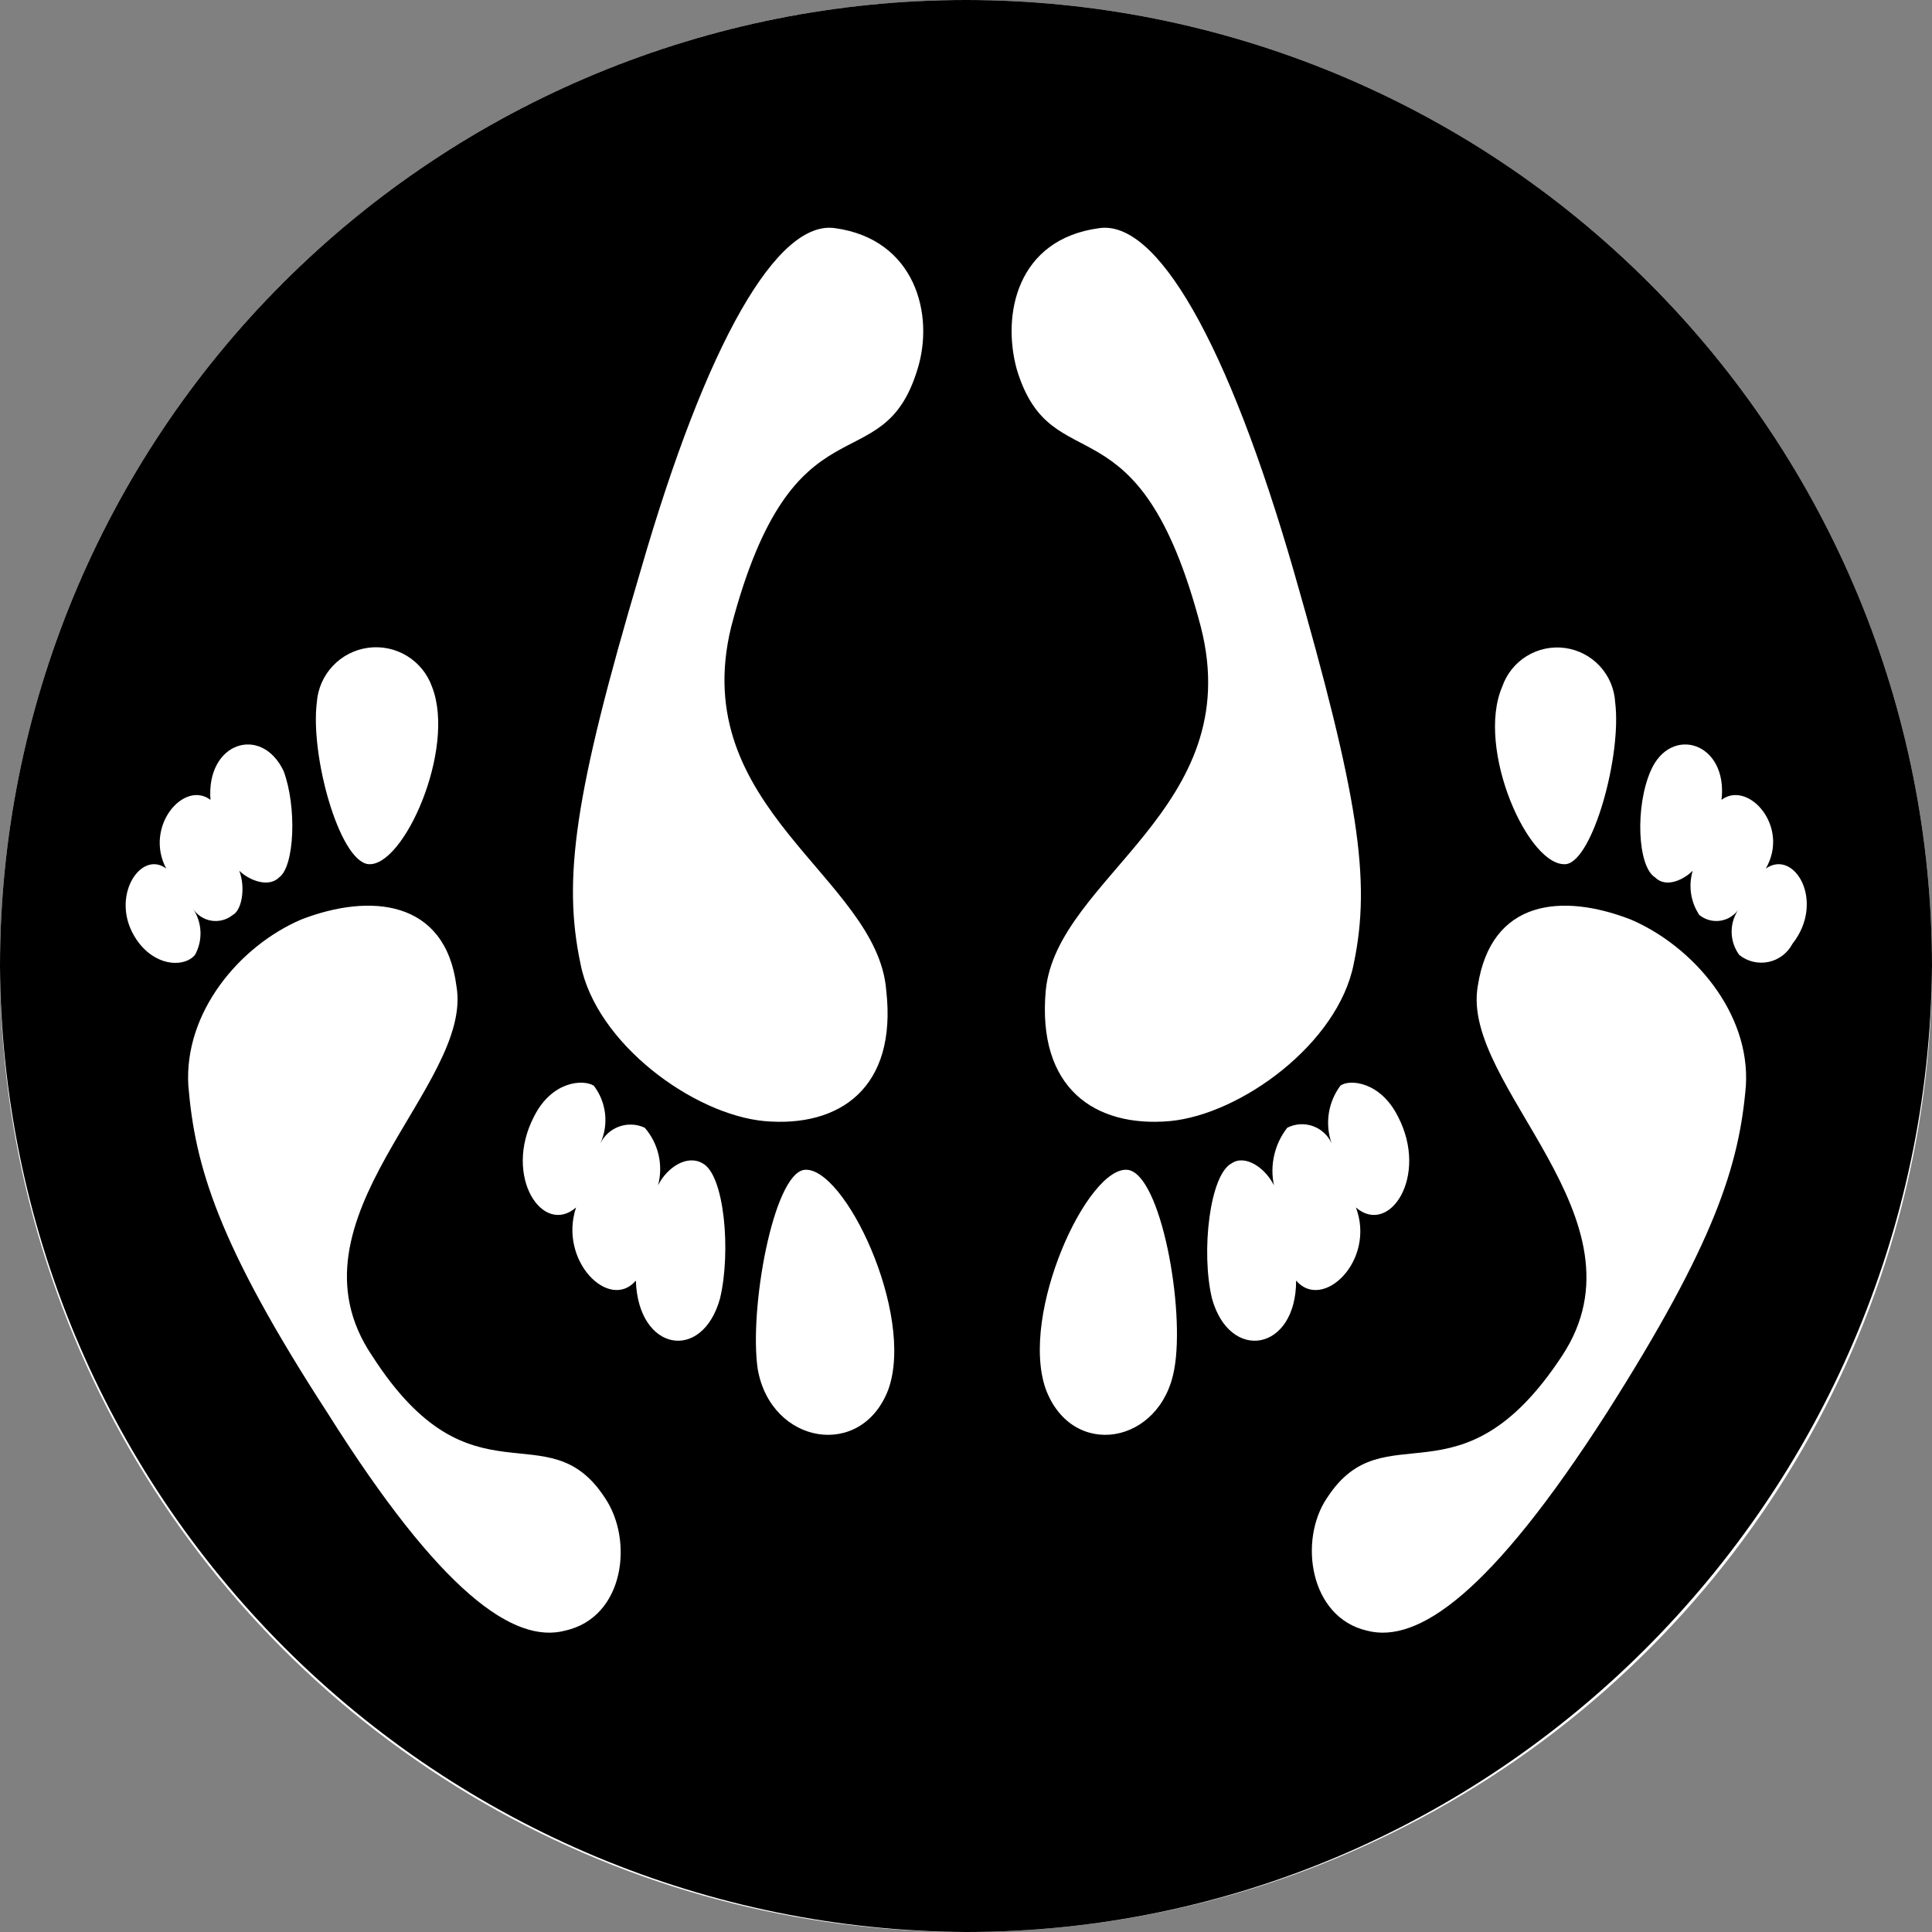
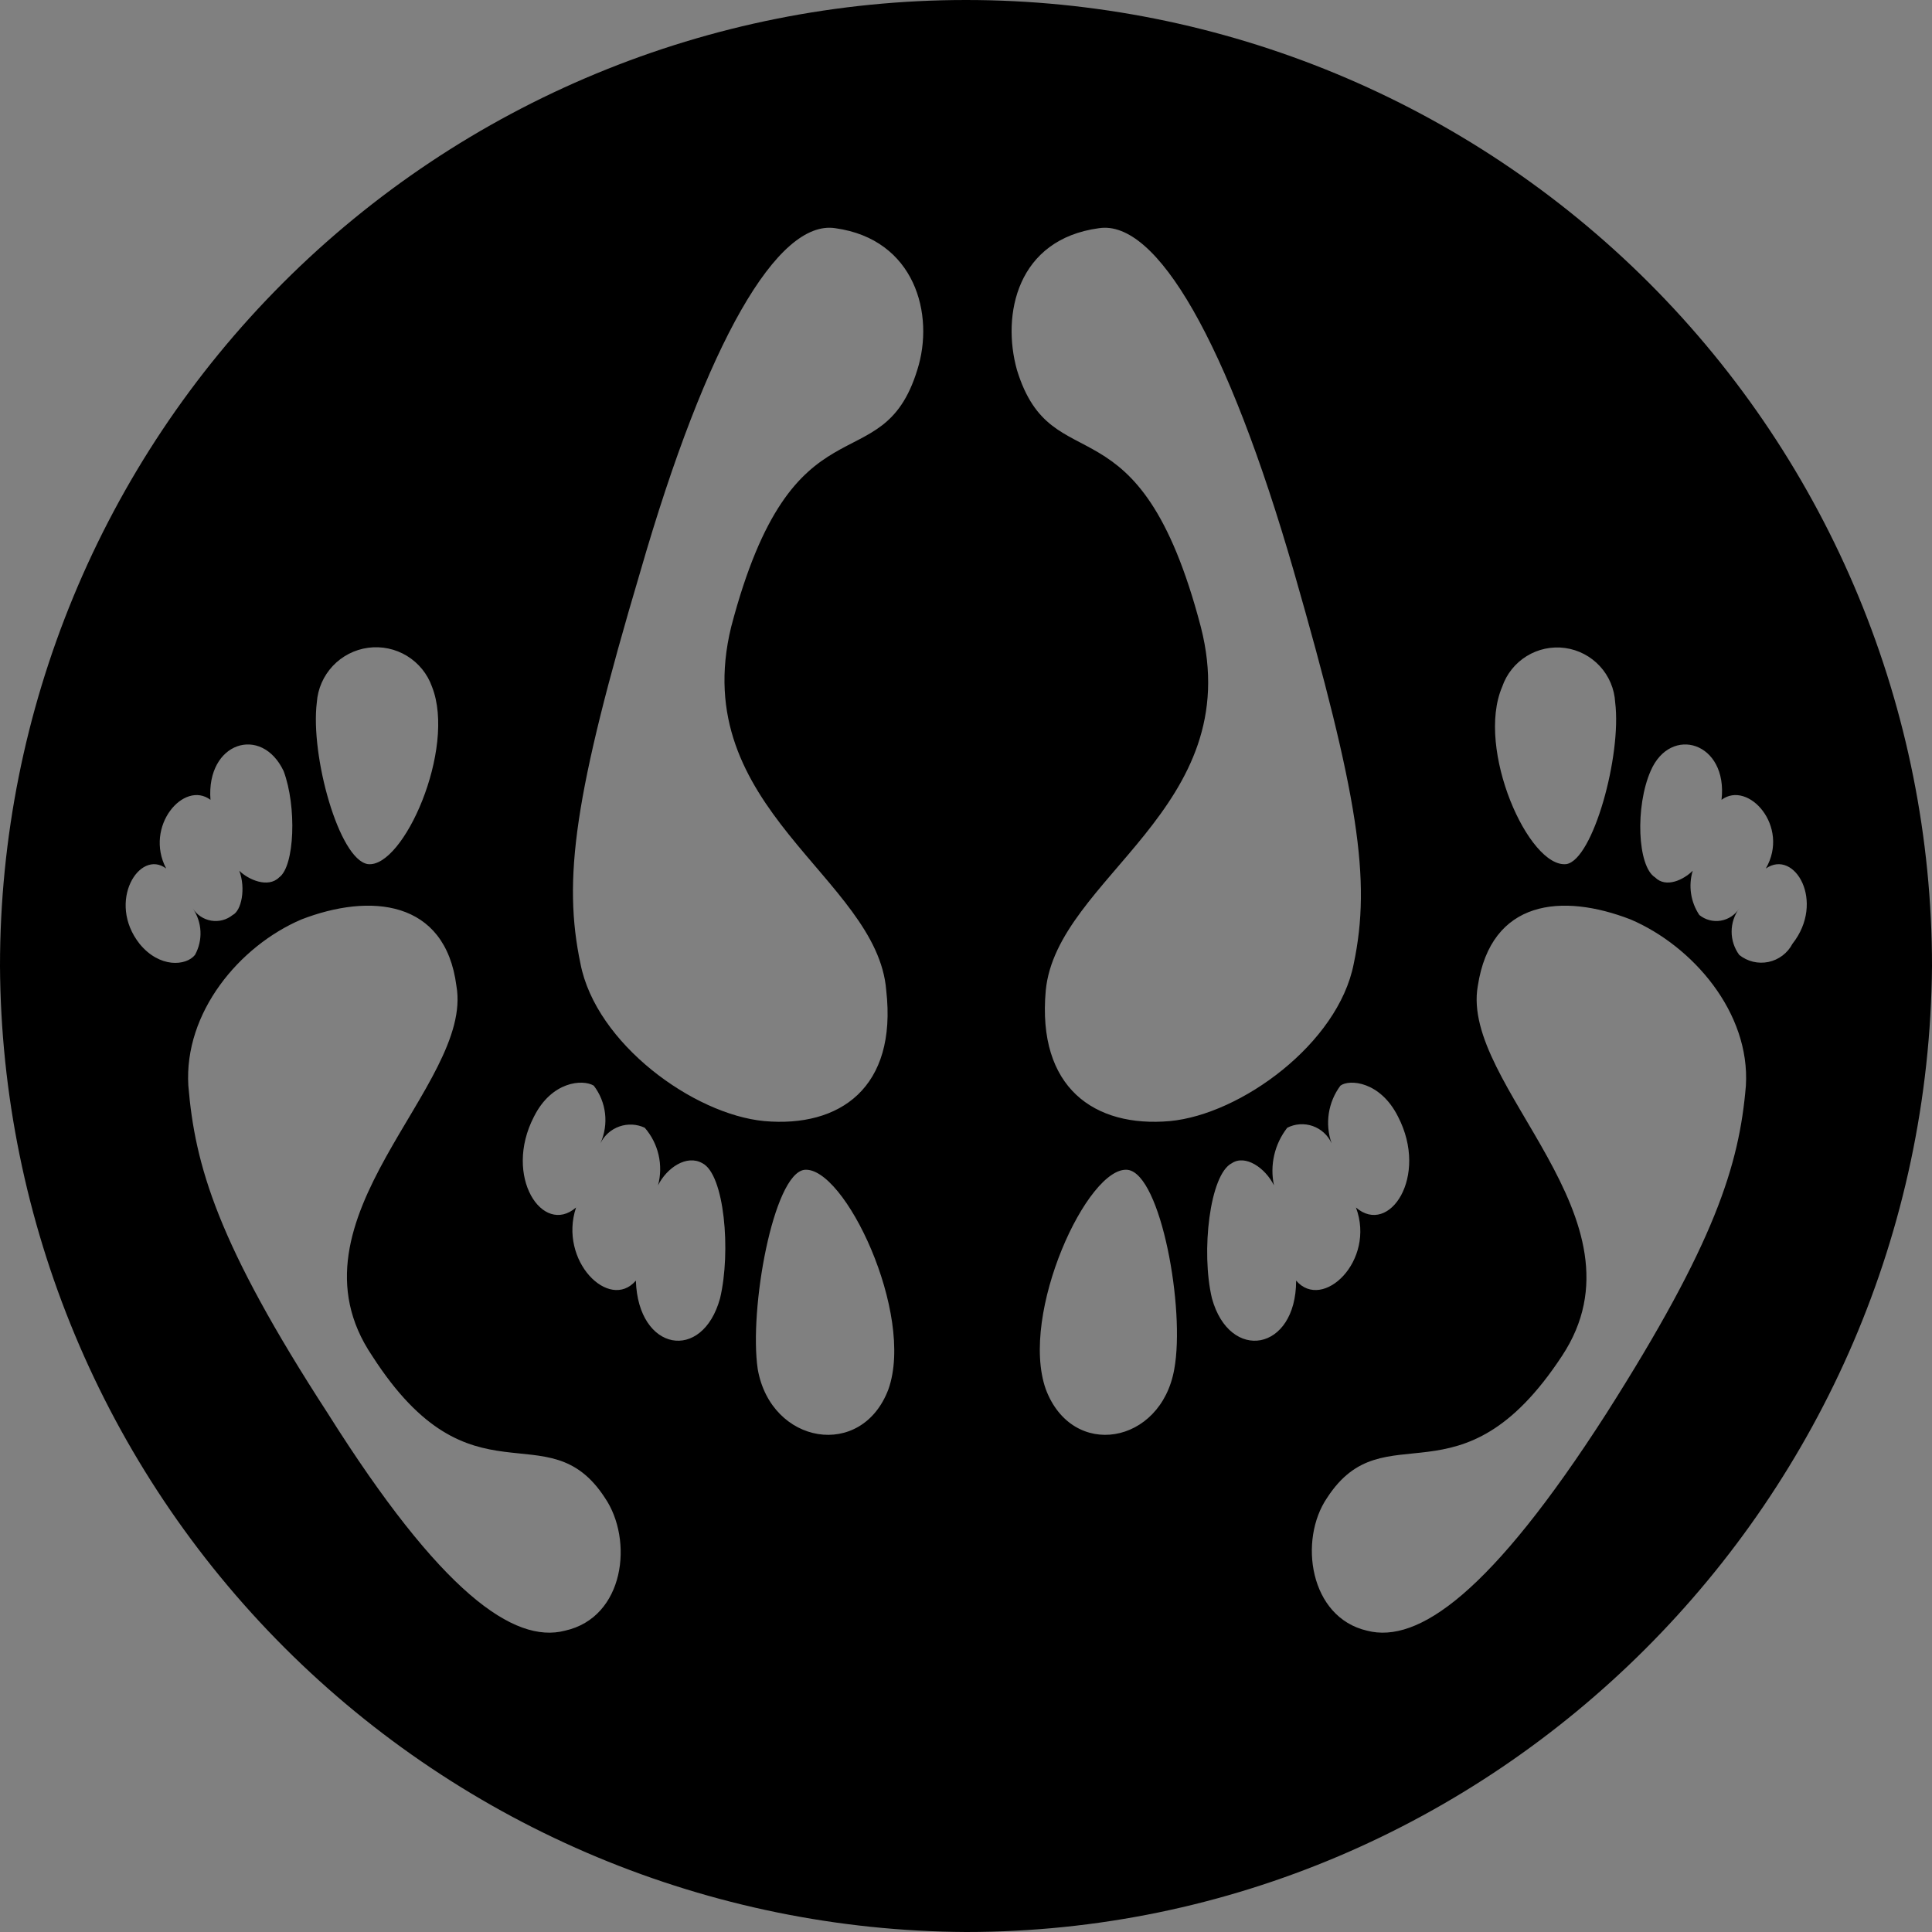
<svg xmlns="http://www.w3.org/2000/svg" width="87" height="87" viewBox="0 0 87 87" fill="none">
  <rect x="0" y="0" width="87" height="87" fill="#808080" stroke="none" />
-   <circle cx="43.5" cy="43.5" r="43.5" fill="white" />
  <path d="M0 43.5C0 31.963 4.583 20.899 12.741 12.741C20.899 4.583 31.963 0 43.5 0C55.037 0 66.101 4.583 74.259 12.741C82.417 20.899 87 31.963 87 43.5C86.8 67.545 67.245 87 43.5 87C31.982 86.939 20.953 82.337 12.808 74.192C4.663 66.047 0.061 55.018 0 43.5V43.5ZM8.68 40.906C8.772 41.051 8.893 41.175 9.037 41.271C9.18 41.366 9.341 41.429 9.511 41.458C9.681 41.486 9.854 41.478 10.02 41.435C10.187 41.391 10.342 41.313 10.476 41.205C10.875 41.006 11.075 40.008 10.775 39.21C11.174 39.609 12.072 40.008 12.571 39.509C13.27 39.01 13.369 36.316 12.771 34.72C11.773 32.625 9.279 33.423 9.478 36.017C8.281 35.119 6.485 37.214 7.483 39.11C6.286 38.212 4.789 40.607 6.286 42.502C7.183 43.6 8.381 43.5 8.78 43.001C8.959 42.677 9.045 42.309 9.027 41.939C9.01 41.569 8.89 41.212 8.68 40.906ZM27.237 67.445C24.643 63.454 21.251 68.044 16.762 61.06C12.571 54.874 21.351 48.888 20.553 44.398C20.054 40.507 16.662 40.208 13.569 41.405C10.775 42.602 8.281 45.595 8.481 48.888C8.78 52.479 9.778 55.971 14.766 63.654C19.854 71.735 23.147 74.03 25.442 73.431C28.135 72.833 28.534 69.341 27.237 67.445ZM19.455 30.929C19.251 30.35 18.853 29.859 18.329 29.538C17.805 29.218 17.186 29.088 16.577 29.17C15.969 29.252 15.407 29.541 14.986 29.988C14.565 30.436 14.311 31.015 14.267 31.627C13.968 34.022 15.265 38.711 16.562 38.911C18.158 39.11 20.553 33.722 19.455 30.929ZM31.627 52.38C30.929 51.98 30.031 52.579 29.632 53.377C29.752 52.929 29.761 52.458 29.656 52.006C29.552 51.553 29.338 51.133 29.033 50.783C28.675 50.616 28.266 50.595 27.893 50.726C27.52 50.856 27.213 51.127 27.038 51.482C27.227 51.062 27.299 50.6 27.246 50.143C27.193 49.687 27.018 49.253 26.738 48.888C26.24 48.588 24.843 48.688 24.045 50.284C22.648 52.978 24.444 55.672 25.94 54.375C25.142 56.77 27.437 59.064 28.634 57.667C28.734 60.86 31.627 61.359 32.425 58.466C32.924 56.37 32.625 52.878 31.627 52.38ZM39.908 44.597C39.509 39.509 30.929 36.416 32.924 28.235C35.718 17.56 39.709 21.85 41.305 16.662C42.103 14.167 41.205 10.775 37.614 10.276C35.02 9.877 31.827 15.365 28.834 25.741C25.841 35.818 25.342 39.609 26.14 43.4C26.838 46.992 31.228 50.185 34.421 50.484C37.813 50.783 40.407 48.987 39.908 44.597V44.597ZM36.217 52.679C34.82 52.878 33.722 58.964 34.122 61.658C34.72 65.05 38.811 65.749 40.008 62.556C41.205 59.164 38.013 52.479 36.217 52.679ZM60.96 43.4C61.758 39.609 61.159 35.818 58.266 25.741C55.273 15.365 52.08 9.877 49.486 10.276C45.795 10.775 45.096 14.167 45.795 16.662C47.391 21.85 51.282 17.56 54.076 28.235C56.171 36.416 47.591 39.509 47.092 44.597C46.693 48.987 49.287 50.783 52.679 50.484C55.872 50.185 60.261 46.992 60.96 43.4V43.4ZM52.878 61.658C53.377 58.964 52.28 52.878 50.783 52.679C48.987 52.479 45.895 59.164 47.092 62.556C48.289 65.749 52.28 65.05 52.878 61.658ZM58.366 57.667C59.563 59.064 61.958 56.77 61.06 54.375C62.556 55.672 64.352 52.978 62.955 50.284C62.157 48.688 60.76 48.588 60.361 48.888C60.087 49.254 59.908 49.682 59.838 50.135C59.769 50.587 59.811 51.05 59.962 51.482C59.88 51.302 59.763 51.141 59.617 51.008C59.471 50.875 59.3 50.773 59.113 50.707C58.927 50.642 58.729 50.615 58.532 50.628C58.335 50.641 58.143 50.694 57.967 50.783C57.684 51.146 57.483 51.566 57.38 52.014C57.276 52.462 57.272 52.927 57.368 53.377C56.969 52.579 56.071 51.98 55.472 52.38C54.475 52.878 54.076 56.37 54.575 58.466C55.373 61.359 58.366 60.86 58.366 57.667ZM72.334 63.654C77.222 55.971 78.32 52.479 78.619 48.888C78.819 45.595 76.225 42.602 73.431 41.405C70.338 40.208 67.146 40.507 66.547 44.398C65.749 48.888 74.429 54.874 70.338 61.06C65.749 68.044 62.357 63.454 59.763 67.445C58.466 69.341 58.964 72.833 61.559 73.431C63.853 74.03 67.146 71.735 72.334 63.654ZM72.733 31.627C72.699 31.021 72.456 30.445 72.044 29.999C71.632 29.552 71.078 29.263 70.477 29.18C69.875 29.098 69.263 29.227 68.747 29.546C68.23 29.865 67.84 30.354 67.644 30.929C66.447 33.722 68.842 39.11 70.538 38.911C71.735 38.711 73.032 34.022 72.733 31.627V31.627ZM80.715 42.502C82.211 40.607 80.814 38.212 79.517 39.11C80.615 37.214 78.719 35.119 77.522 36.017C77.821 33.423 75.227 32.625 74.329 34.72C73.631 36.316 73.731 39.01 74.529 39.509C75.028 40.008 75.826 39.609 76.225 39.21C76.124 39.544 76.099 39.896 76.151 40.241C76.202 40.586 76.33 40.915 76.524 41.205C76.658 41.313 76.813 41.391 76.98 41.435C77.146 41.478 77.32 41.486 77.489 41.458C77.659 41.429 77.82 41.366 77.963 41.271C78.107 41.175 78.228 41.051 78.32 40.906C78.097 41.21 77.977 41.577 77.977 41.954C77.977 42.33 78.097 42.697 78.32 43.001C78.502 43.148 78.715 43.252 78.942 43.307C79.169 43.362 79.406 43.365 79.635 43.318C79.864 43.27 80.08 43.172 80.266 43.031C80.453 42.89 80.606 42.71 80.715 42.502V42.502Z" fill="black" />
</svg>